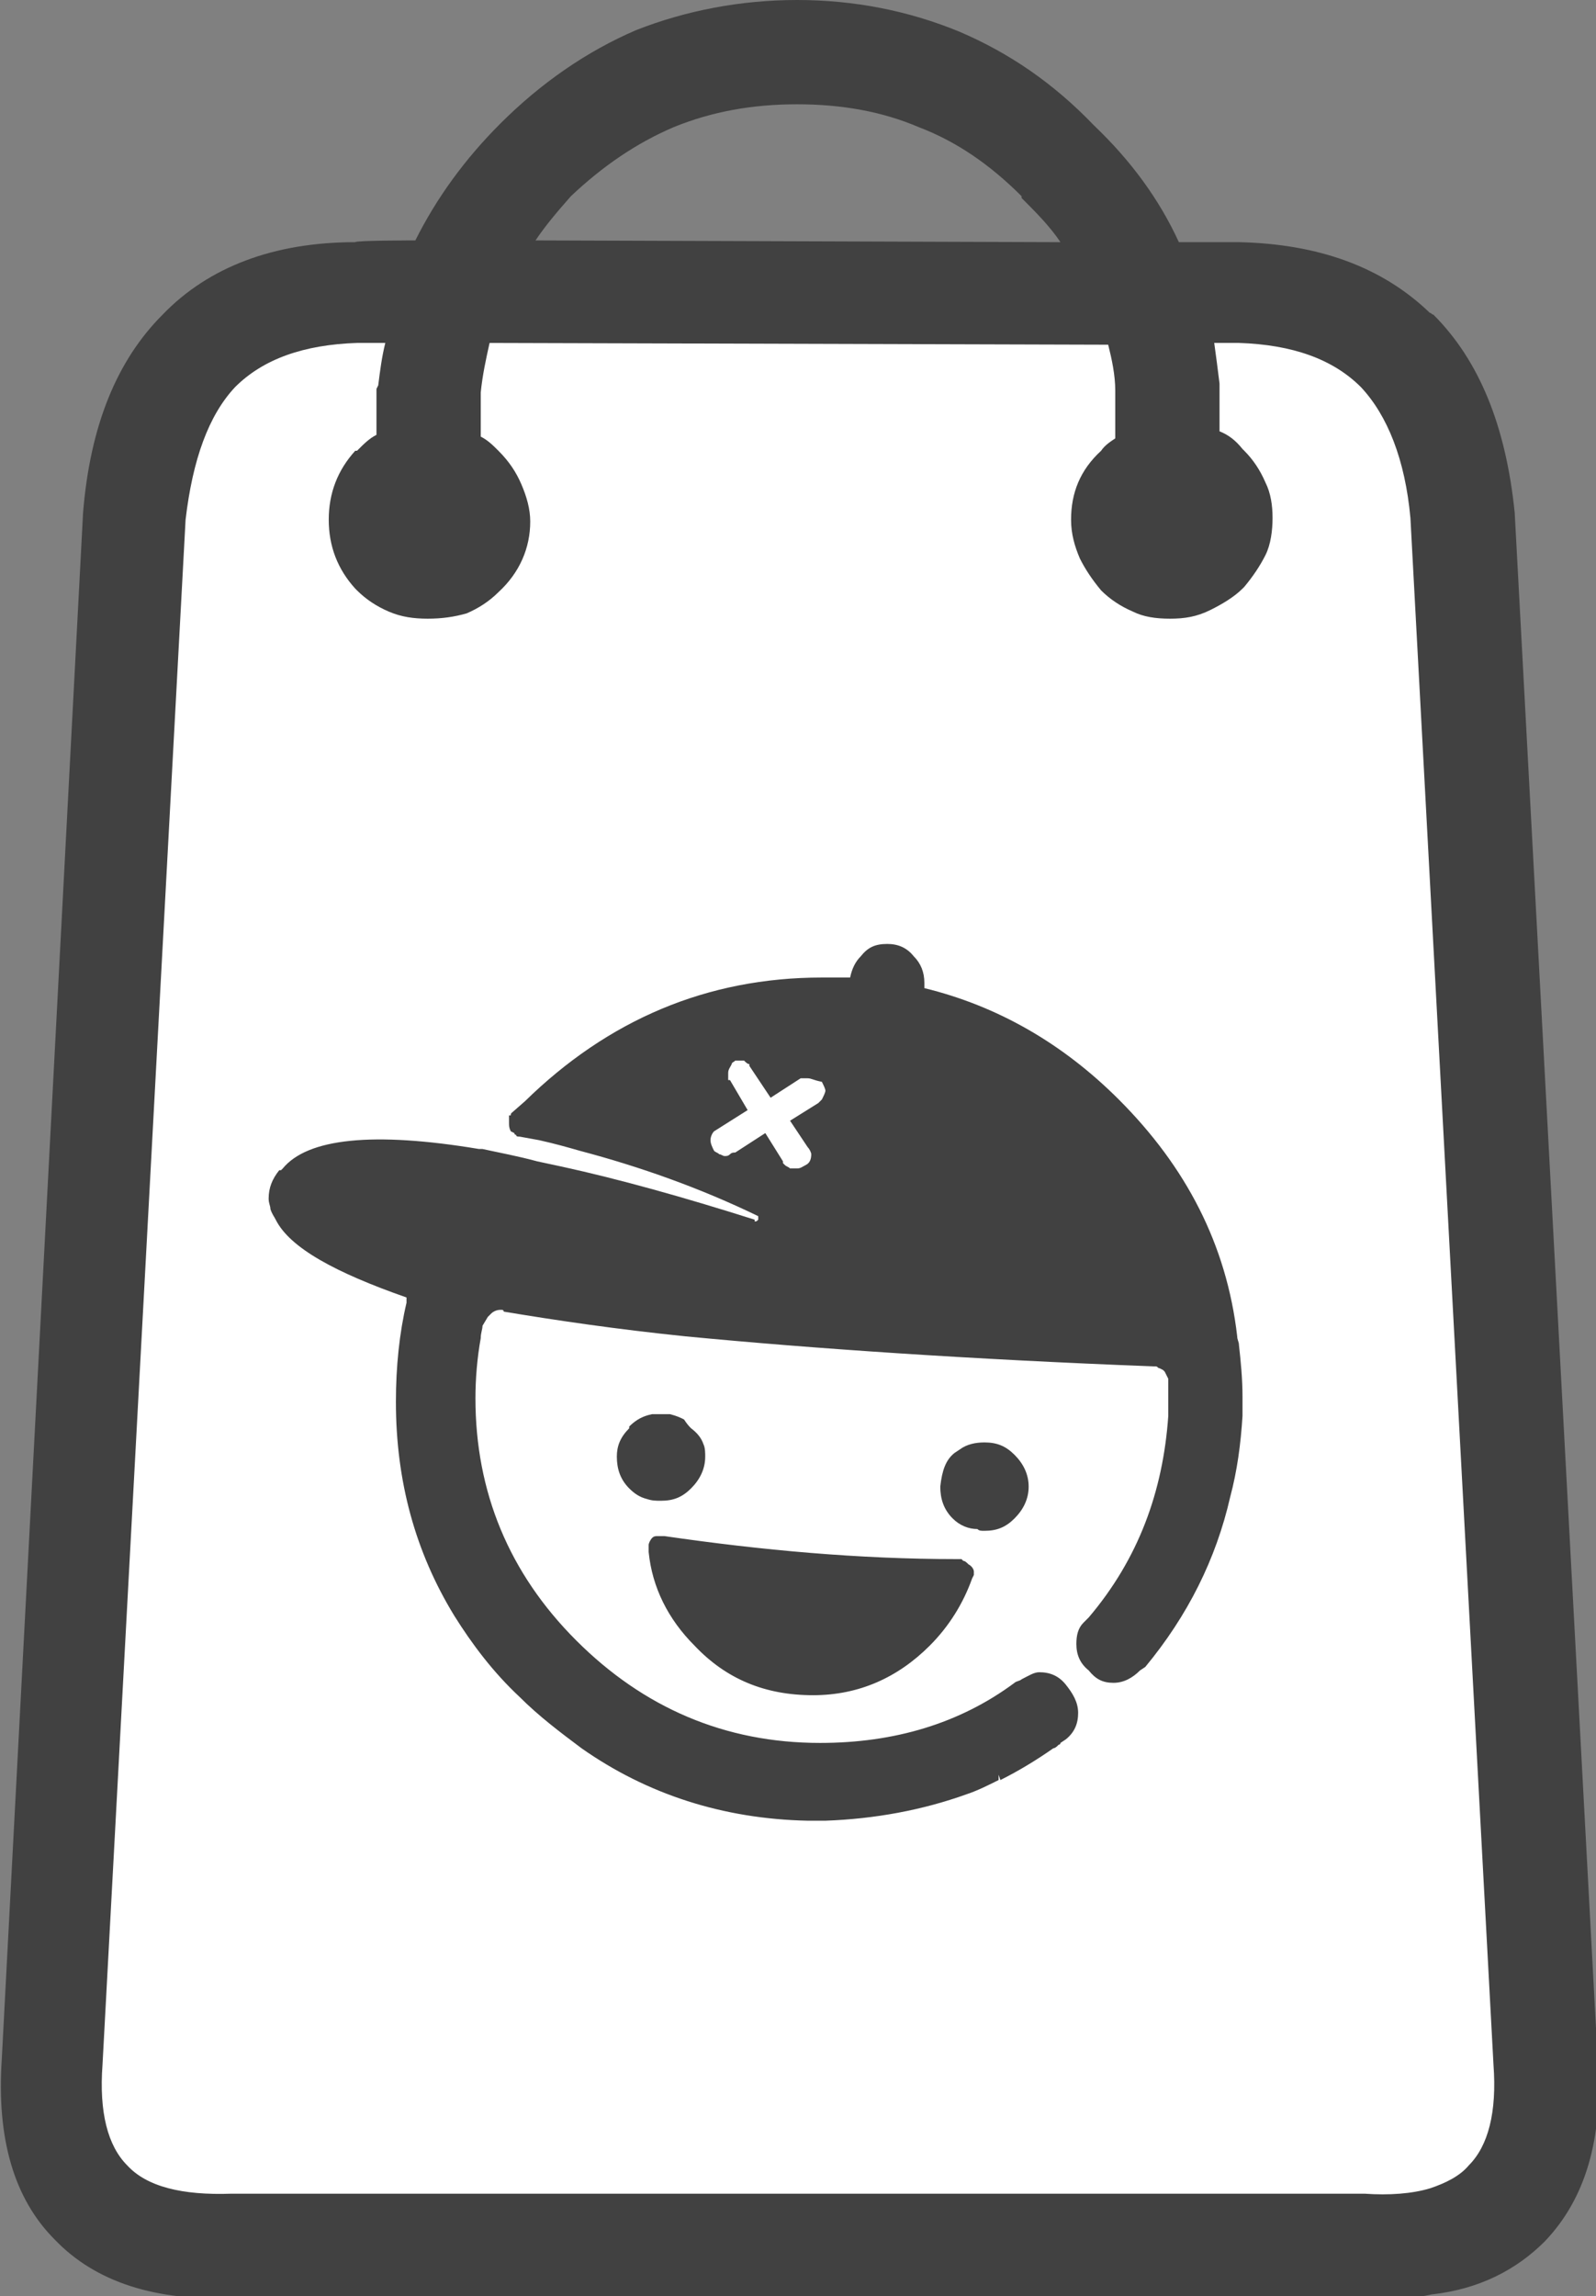
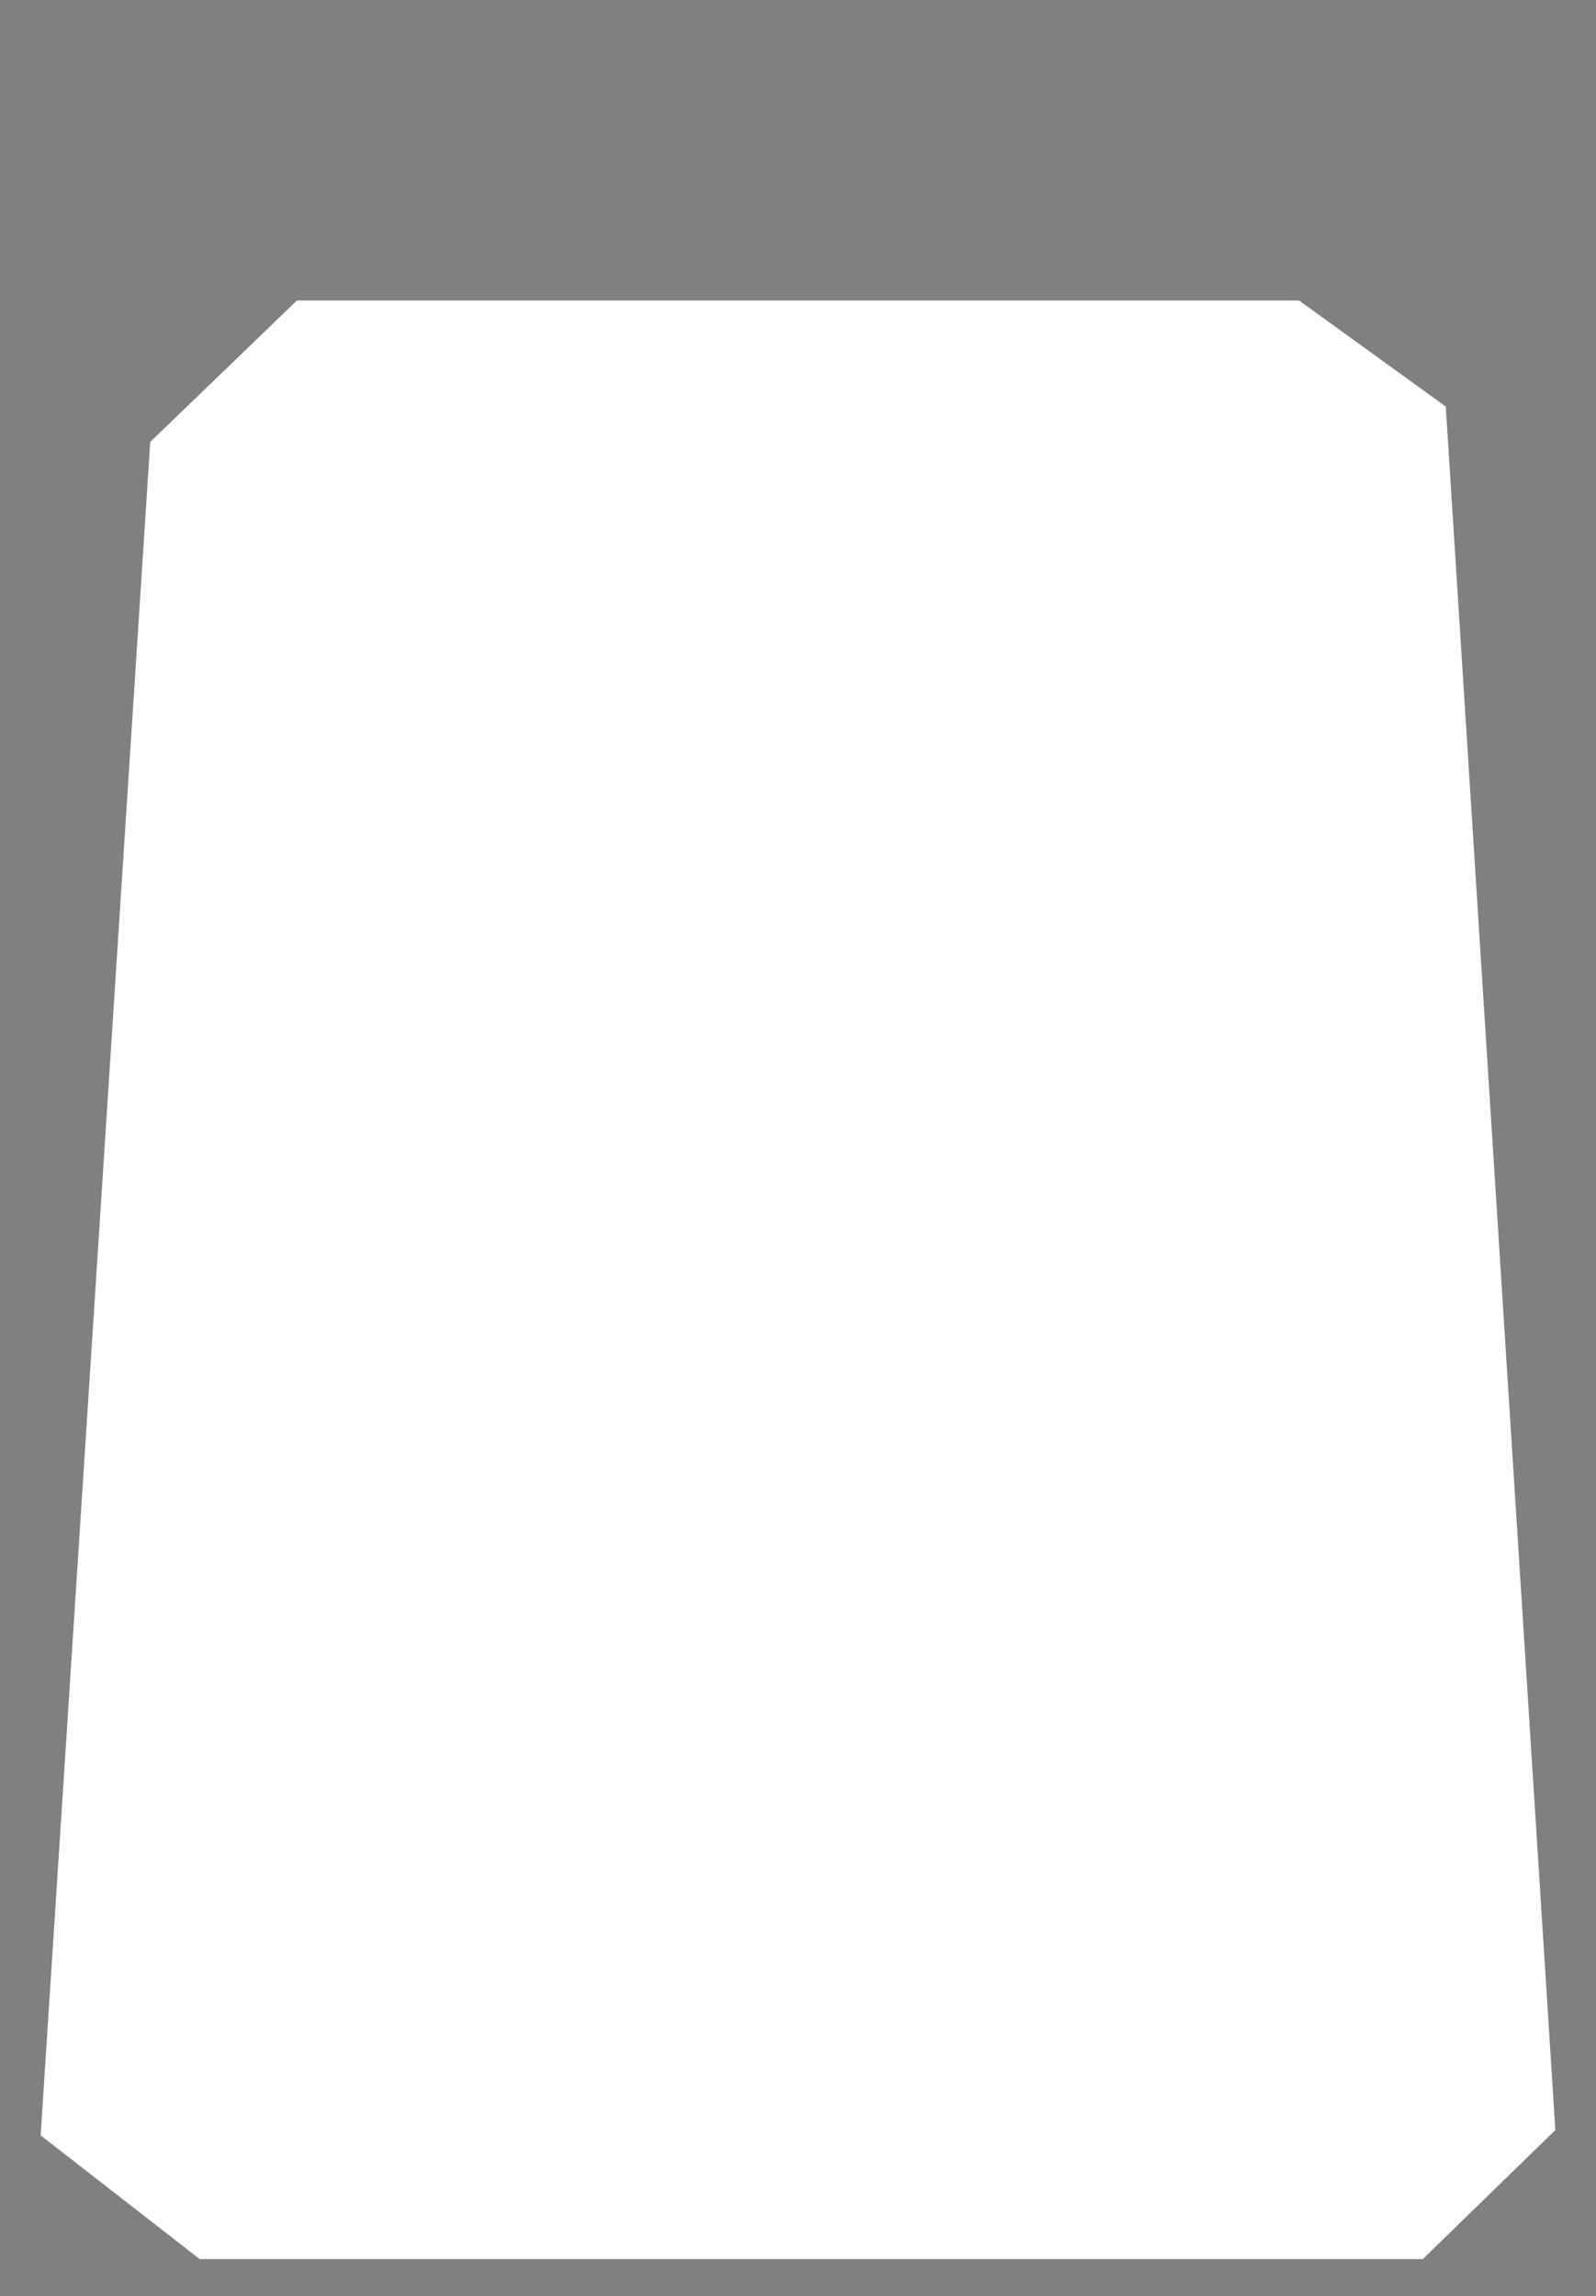
<svg xmlns="http://www.w3.org/2000/svg" version="1.1" id="Selected_Items" x="0px" y="0px" viewBox="0 0 90.3 129.9" style="enable-background:new 0 0 90.3 129.9;" xml:space="preserve">
  <rect x="0" y="0" width="90.3" height="129.9" fill="#808080" stroke="none" />
  <style type="text/css">
	.st0{fill:#FFFFFF;}
	.st1{fill:#414141;}
</style>
  <polygon class="st0" points="16.8,17 73.5,17 81.8,23 88,120.5 80.5,127.8 11.3,127.8 2.3,120.8 8.5,25 " />
-   <path class="st1" d="M21.4,21.8c0.1-0.8,0.2-1.6,0.4-2.4h-1.6c-3,0.1-5.3,0.9-6.9,2.5c-1.5,1.6-2.4,4.1-2.8,7.5l-4.7,87.4  c-0.2,2.7,0.3,4.6,1.4,5.7c1.1,1.2,3.1,1.7,5.9,1.6h64.1c1.4,0.1,2.7,0,3.7-0.3c0.9-0.3,1.7-0.7,2.2-1.3c1.1-1.1,1.6-3,1.4-5.7  l-4.7-87.5c-0.3-3.3-1.3-5.8-2.8-7.4c-1.6-1.6-3.9-2.4-6.9-2.5h-1.4c0.1,0.7,0.2,1.5,0.3,2.3v2.7c0.5,0.2,0.9,0.5,1.3,1l0.1,0.1  c0.5,0.5,0.9,1.1,1.2,1.8c0.3,0.6,0.4,1.3,0.4,2s-0.1,1.5-0.4,2.1c-0.3,0.6-0.7,1.2-1.2,1.8l-0.1,0.1c-0.5,0.5-1.2,0.9-1.8,1.2  C67.7,34.9,67,35,66.2,35c-0.8,0-1.5-0.1-2.1-0.4c-0.7-0.3-1.3-0.7-1.8-1.2c-0.5-0.6-0.9-1.2-1.2-1.8c-0.3-0.7-0.5-1.4-0.5-2.2  c0-1.5,0.5-2.8,1.7-3.9c0.2-0.3,0.5-0.5,0.8-0.7v-2.7c0-0.9-0.2-1.8-0.4-2.6l-35-0.1c-0.2,0.9-0.4,1.8-0.5,2.8c0,0.8,0,1.6,0,2.5  c0.4,0.2,0.7,0.5,1,0.8c0.6,0.6,1,1.2,1.3,1.9c0.3,0.7,0.5,1.4,0.5,2.1c0,1.5-0.6,2.9-1.8,4c-0.5,0.5-1.1,0.9-1.8,1.2  C25.7,34.9,25,35,24.2,35s-1.5-0.1-2.2-0.4c-0.7-0.3-1.3-0.7-1.8-1.2l-0.1-0.1c-1-1.1-1.5-2.4-1.5-3.9s0.5-2.8,1.5-3.9l0.1,0  c0.4-0.4,0.7-0.7,1.1-0.9c0-0.9,0-1.7,0-2.6L21.4,21.8L21.4,21.8z M23.5,13.6c1.2-2.4,2.8-4.6,4.8-6.6c2.3-2.3,4.9-4.1,7.7-5.3  C38.8,0.6,41.9,0,45.1,0s6.3,0.6,9.2,1.8c2.8,1.2,5.3,2.9,7.6,5.3c2.1,2,3.7,4.2,4.8,6.6h3.4c4.5,0.1,8.1,1.4,10.8,4  c0.1,0,0.1,0.1,0.2,0.1c2.6,2.6,4.1,6.3,4.6,11.2l4.7,87.6c0.3,4.4-0.7,7.8-3,10.2c-1.6,1.6-3.7,2.7-6.4,3c-0.9,0.2-1.9,0.3-2.9,0.3  c-0.3,0-0.6,0-1-0.1H13.3c-4.5,0.2-7.9-0.9-10.2-3.3c-2.3-2.3-3.3-5.7-3-10.2l4.6-87.5c0.4-4.9,1.9-8.6,4.5-11.2  c2.6-2.7,6.3-4.1,10.9-4.1C20.1,13.6,23.5,13.6,23.5,13.6z M30.3,13.6L60,13.7c-0.6-0.9-1.4-1.7-2.2-2.5v-0.1C56,9.3,54.1,8,52,7.2  c-2.1-0.9-4.4-1.3-6.9-1.3s-4.8,0.4-7,1.3c-2.1,0.9-4,2.2-5.8,3.9C31.6,11.9,30.9,12.7,30.3,13.6z M28.9,63l0.8-0.7  c4.7-4.6,10.3-7,16.8-7c0.6,0,1.1,0,1.6,0c0.1-0.5,0.3-0.9,0.6-1.2c0.4-0.5,0.8-0.7,1.5-0.7c0.6,0,1.1,0.2,1.5,0.7  c0.4,0.4,0.6,0.9,0.6,1.5l0,0.3c4.1,1,7.8,3.1,11,6.3c3.8,3.8,6.1,8.2,6.7,13.4c0,0.2,0.1,0.3,0.1,0.5c0.1,0.9,0.2,1.9,0.2,2.9v1.1  c-0.1,1.6-0.3,3.1-0.7,4.6c-0.8,3.5-2.4,6.7-4.8,9.6l-0.3,0.2c-0.4,0.4-0.9,0.7-1.5,0.7c-0.6,0-1-0.2-1.4-0.7  c-0.5-0.4-0.7-0.9-0.7-1.5c0-0.5,0.1-0.9,0.4-1.2l0.3-0.3c2.8-3.3,4.2-7.1,4.5-11.4v-2.1l-0.2-0.4l-0.1-0.1l-0.2-0.1  c-0.1,0-0.1-0.1-0.2-0.1h-0.1c-10.4-0.4-19.2-1-26.5-1.7c-3.9-0.4-7.3-0.9-10.3-1.4c0,0,0-0.1-0.1-0.1h-0.1c-0.2,0-0.4,0.1-0.5,0.2  c-0.1,0.1-0.1,0.1-0.2,0.2L27.3,75c0,0.2-0.1,0.4-0.1,0.7c-0.2,1.1-0.3,2.3-0.3,3.4c0,5.3,1.9,9.9,5.7,13.7  c3.8,3.8,8.4,5.8,13.8,5.8c4.2,0,7.9-1.1,11-3.4c0.1-0.1,0.3-0.1,0.4-0.2c0.4-0.2,0.7-0.4,1-0.4c0.6,0,1.1,0.2,1.5,0.7  c0.4,0.5,0.7,1,0.7,1.6s-0.2,1.1-0.7,1.5l-0.3,0.2c0,0,0,0.1-0.1,0.1c-0.1,0.1-0.2,0.2-0.3,0.2c-1,0.7-2,1.3-3,1.8l-0.1-0.3v0.3  c-0.6,0.3-1.2,0.6-1.8,0.8c-2.5,0.9-5.2,1.4-8,1.5h-1c-4.8-0.1-9.1-1.5-12.8-4.1c-1.2-0.9-2.4-1.8-3.5-2.9c-1.5-1.4-2.7-3-3.7-4.6  c-2.2-3.6-3.3-7.6-3.3-12.1c0-2,0.2-3.9,0.6-5.6l0-0.3C19,72,16.4,70.6,15.6,69c-0.1-0.2-0.2-0.3-0.3-0.6c0-0.2-0.1-0.3-0.1-0.6  c0-0.6,0.2-1.1,0.6-1.6h0.1l0.1-0.1c1.4-1.7,5.1-2.1,11.1-1.1h0.2c0.9,0.2,2,0.4,3.1,0.7l1.4,0.3c3.2,0.7,6.8,1.7,10.9,3v0.1  c0.1,0,0.1,0,0.2-0.1v-0.2h0c-3.3-1.6-6.7-2.8-10.1-3.7c-0.7-0.2-1.4-0.4-2.3-0.6l-1.1-0.2c-0.1,0-0.2,0-0.2-0.1h0  c0,0-0.1,0-0.1-0.1l-0.2-0.1c-0.1-0.2-0.1-0.3-0.1-0.5v-0.1c0-0.1,0-0.2,0-0.3c0,0,0,0,0.1,0c0-0.1,0-0.1,0.1-0.1L28.9,63z M45.3,61  l-1.7,1.1l-1.2-1.8l0-0.1c-0.1,0-0.2-0.1-0.3-0.2h-0.2c-0.1,0-0.2,0-0.3,0c-0.1,0.1-0.2,0.1-0.2,0.2h0c-0.1,0.2-0.2,0.3-0.2,0.5  s0,0.3,0,0.4l0.1,0l1,1.7l-1.9,1.2c-0.1,0.1-0.2,0.3-0.2,0.5c0,0.2,0.1,0.4,0.2,0.6c0.1,0.1,0.2,0.1,0.3,0.2c0.1,0,0.2,0.1,0.3,0.1  c0.1,0,0.2,0,0.3-0.1c0.1-0.1,0.2-0.1,0.3-0.1l1.7-1.1l1,1.6v0.1l0.1,0.1c0.1,0.1,0.2,0.1,0.3,0.2h0.4c0.2,0,0.3-0.1,0.5-0.2  c0.2-0.1,0.3-0.3,0.3-0.6c0-0.1-0.1-0.3-0.2-0.4l-1-1.5l1.6-1l0.2-0.2c0.1-0.2,0.2-0.4,0.2-0.5s-0.1-0.3-0.2-0.5  C46,61.1,45.9,61,45.7,61C45.6,61,45.5,61,45.3,61z M54,82.2l0.3-0.2c0.4-0.3,0.9-0.4,1.4-0.4c0.7,0,1.2,0.2,1.7,0.7  c0.5,0.5,0.8,1.1,0.8,1.8c0,0.7-0.3,1.3-0.8,1.8c-0.5,0.5-1,0.7-1.7,0.7c-0.2,0-0.3,0-0.4-0.1c-0.5,0-1-0.2-1.4-0.6  c-0.5-0.5-0.7-1.1-0.7-1.8C53.3,83.2,53.5,82.6,54,82.2z M54.4,88.2l0.1,0.1c0.1,0,0.2,0.1,0.3,0.2c0.2,0.1,0.3,0.3,0.3,0.4v0.2  L55,89.3c-0.5,1.4-1.3,2.7-2.4,3.8c-1.8,1.8-4,2.8-6.6,2.8c-2.7,0-4.9-0.9-6.7-2.8c-1.5-1.5-2.4-3.3-2.6-5.3l0-0.1v-0.1  c0-0.1,0-0.2,0-0.2c0-0.1,0.1-0.3,0.2-0.4c0.1-0.1,0.2-0.1,0.3-0.1h0.4c5.5,0.8,11,1.3,16.5,1.3L54.4,88.2L54.4,88.2z M39.1,80.8  c0.4,0.3,0.6,0.6,0.7,0.9c0.1,0.2,0.1,0.5,0.1,0.7c0,0.7-0.3,1.3-0.8,1.8c-0.5,0.5-1,0.7-1.7,0.7c-0.3,0-0.5,0-0.8-0.1  c-0.4-0.1-0.7-0.3-1-0.6c-0.5-0.5-0.7-1.1-0.7-1.8c0-0.6,0.2-1.1,0.7-1.6l0-0.1c0.4-0.4,0.8-0.6,1.3-0.7h1c0.4,0.1,0.6,0.2,0.8,0.3  C38.9,80.6,39,80.7,39.1,80.8z" />
</svg>